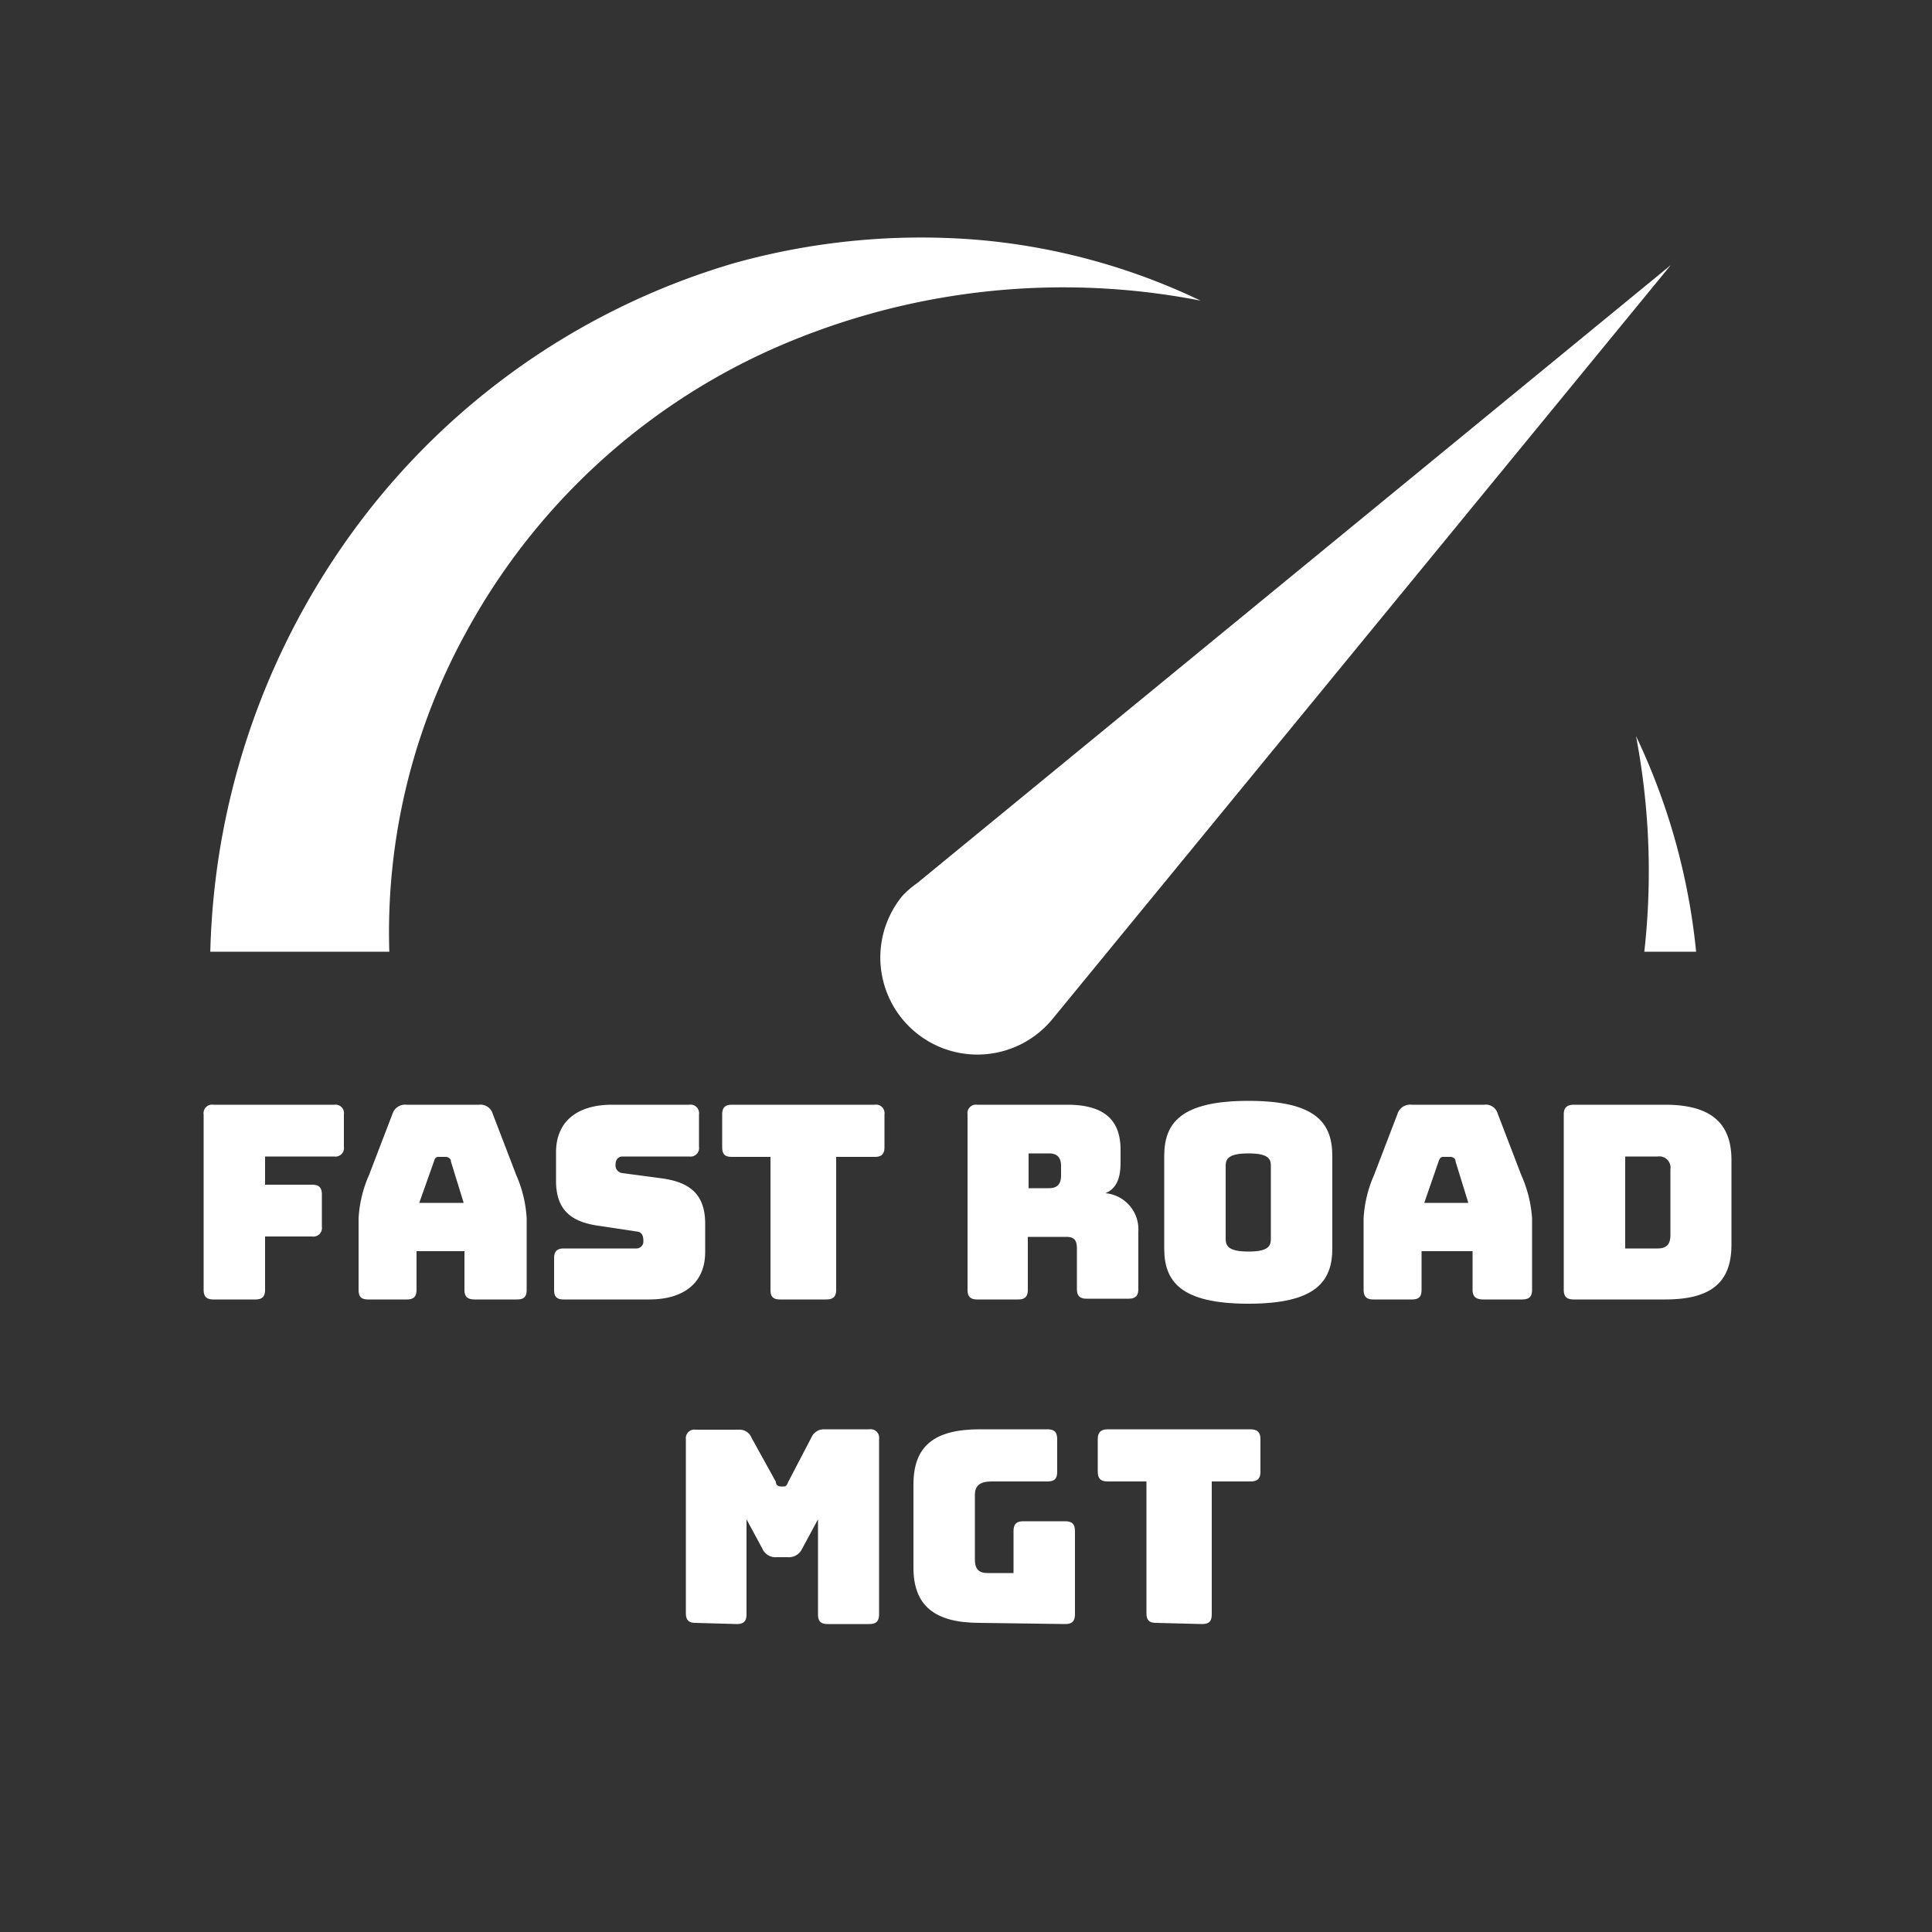
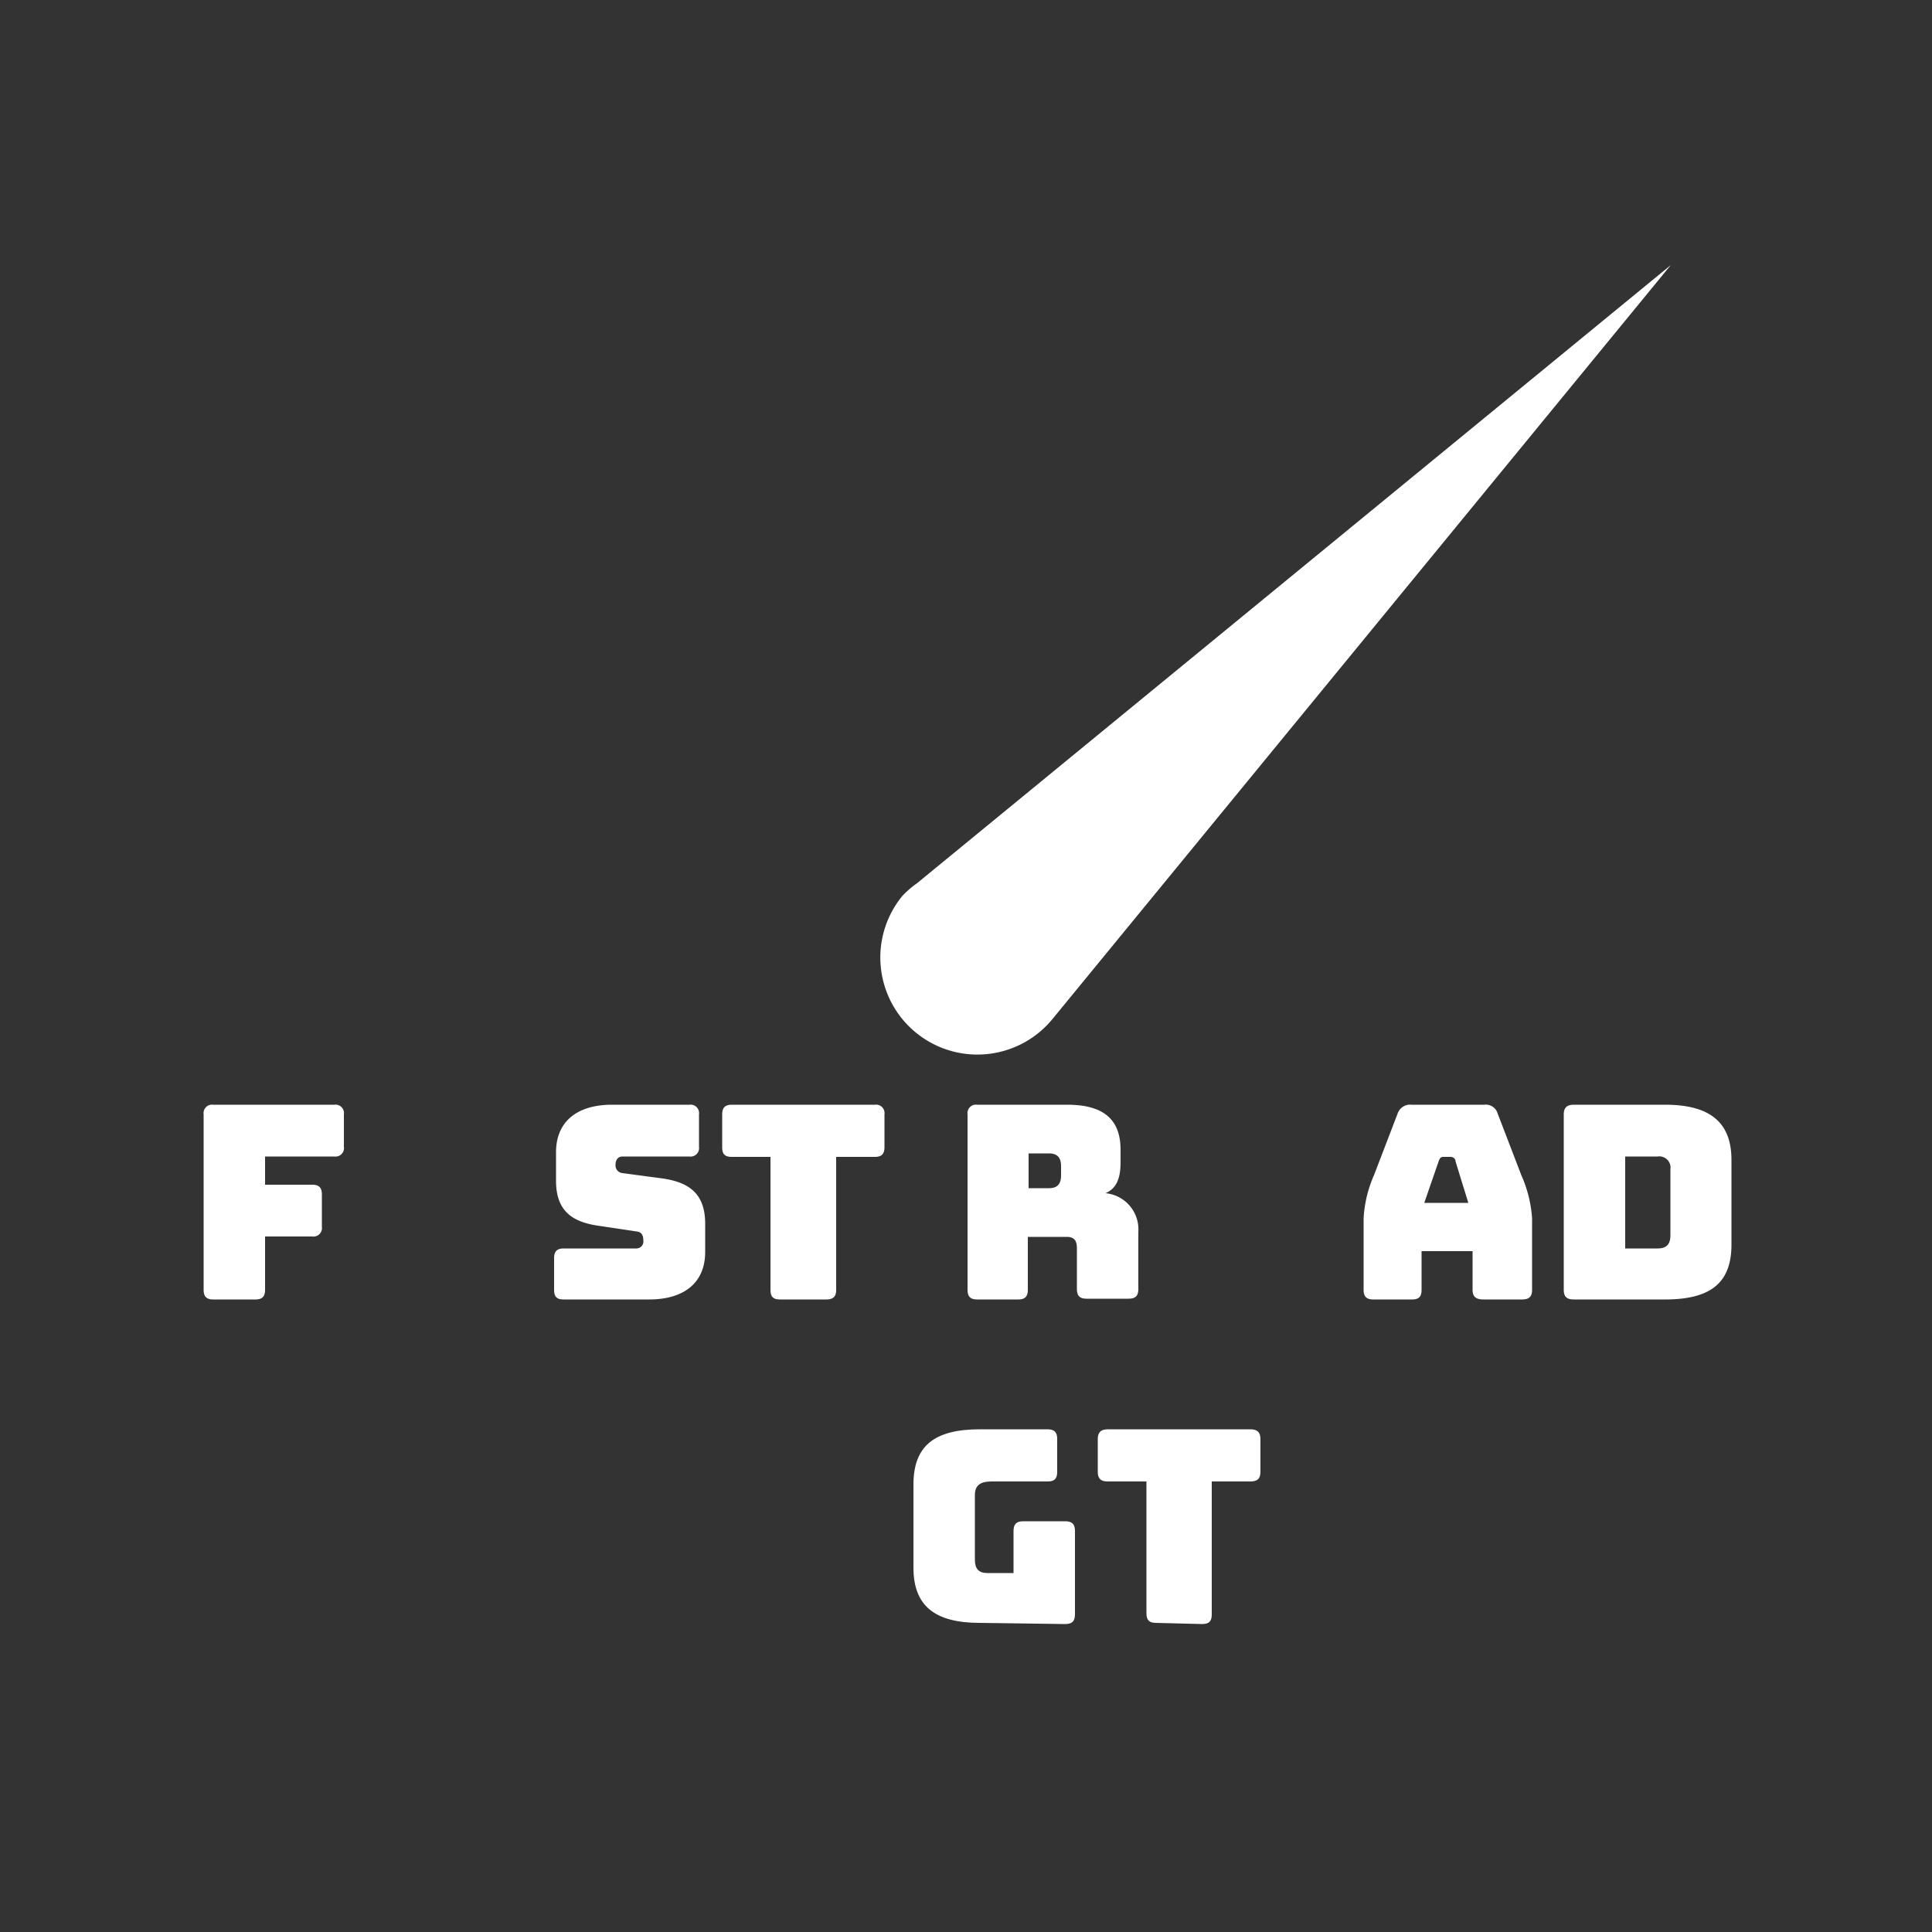
<svg xmlns="http://www.w3.org/2000/svg" viewBox="0 0 50 50">
  <rect x="0" y="0" width="50" height="50" fill="#333333" stroke="none" />
  <defs>
    <style>.cls-1{fill:none;}.cls-2{fill:#fff;}.cls-3{clip-path:url(#clip-path);}</style>
    <clipPath id="clip-path">
-       <rect class="cls-1" x="0.23" y="1.57" width="49.54" height="23.06" />
-     </clipPath>
+       </clipPath>
  </defs>
  <title>Icon</title>
  <g id="Dial">
    <path class="cls-2" d="M23.73,22.86l19.51-16-16,19.51a2.51,2.51,0,1,1-3.89-3.18A2.38,2.38,0,0,1,23.73,22.86Z" />
    <g class="cls-3">
      <path class="cls-2" d="M31.07,7.78A18.55,18.55,0,0,0,19.84,9.1a16.84,16.84,0,0,0-7.77,7.25,16.11,16.11,0,0,0-1.84,10.06,15.94,15.94,0,0,0,4.48,9,16.23,16.23,0,0,0,4.13,3,14.79,14.79,0,0,0,4.87,1.52,16.17,16.17,0,0,0,10.06-1.83A16.87,16.87,0,0,0,41,30.28a18.71,18.71,0,0,0,1.34-11.23,16.81,16.81,0,0,1,1.58,5.85,17.82,17.82,0,0,1-3.42,12,18.81,18.81,0,0,1-4.68,4.52A19.28,19.28,0,0,1,23.16,44.6,19.62,19.62,0,0,1,5.53,27a19.27,19.27,0,0,1,3.2-12.67A18.73,18.73,0,0,1,19,6.81a18,18,0,0,1,6.22-.61A16.6,16.6,0,0,1,31.07,7.78Z" />
    </g>
  </g>
  <g id="Layer_2" data-name="Layer 2">
    <path class="cls-2" d="M5.52,33.63c-.17,0-.25-.07-.25-.25V28.84a.22.22,0,0,1,.25-.25H8.65a.22.22,0,0,1,.25.25v.84a.22.22,0,0,1-.25.25H6.86v.73H8.08c.17,0,.25.07.25.25v.84a.22.22,0,0,1-.25.25H6.86v1.38c0,.18-.08.25-.25.25Z" />
-     <path class="cls-2" d="M10.53,33.63h-1c-.18,0-.25-.07-.25-.25V31.53a3.21,3.21,0,0,1,.27-1.12l.61-1.59a.34.34,0,0,1,.36-.23h1.88a.33.33,0,0,1,.35.23l.61,1.59a3.21,3.21,0,0,1,.27,1.12v1.85c0,.18-.07.25-.25.25H12.29c-.19,0-.27-.07-.27-.25v-1H10.78v1C10.78,33.56,10.7,33.63,10.53,33.63Zm.32-2.5H12l-.33-1.07c0-.08-.08-.12-.13-.12h-.18c-.05,0-.1,0-.13.12Z" />
    <path class="cls-2" d="M14.59,33.63c-.18,0-.25-.07-.25-.25v-.82c0-.17.07-.25.25-.25h1.88a.18.18,0,0,0,.18-.2c0-.16-.06-.23-.18-.24l-1-.15c-.66-.1-1.08-.38-1.08-1.16v-.74c0-.79.54-1.23,1.45-1.23h2a.22.22,0,0,1,.25.25v.84a.22.22,0,0,1-.25.25H16.11c-.11,0-.18.08-.18.21a.2.2,0,0,0,.18.22l1.05.14c.66.1,1.09.38,1.09,1.17v.73c0,.8-.55,1.23-1.45,1.23Z" />
    <path class="cls-2" d="M20.19,33.63c-.18,0-.25-.07-.25-.25V29.94h-1c-.18,0-.25-.07-.25-.25v-.85c0-.17.07-.25.25-.25h3.7a.22.22,0,0,1,.25.25v.85c0,.18-.08.25-.25.25h-1v3.44c0,.18-.08.25-.26.25Z" />
    <path class="cls-2" d="M25.29,33.63c-.17,0-.25-.07-.25-.25V28.84a.22.22,0,0,1,.25-.25h2.33c1.05,0,1.38.48,1.38,1.17v.32c0,.39-.09.67-.39.8a.94.94,0,0,1,.85,1v1.48c0,.18-.08.25-.25.25H28.12c-.17,0-.25-.07-.25-.25V32.31c0-.21-.07-.3-.27-.3h-1v1.37c0,.18-.08.25-.25.25Zm1.33-2.88h.53c.24,0,.31-.14.31-.33v-.24c0-.19-.07-.33-.31-.33h-.53Z" />
-     <path class="cls-2" d="M32.31,33.74c-1.76,0-2.18-.58-2.18-1.43V29.92c0-.85.42-1.43,2.18-1.43s2.17.58,2.17,1.43v2.39C34.48,33.16,34.06,33.74,32.31,33.74Zm0-1.35c.51,0,.58-.14.58-.33V30.17c0-.18-.07-.32-.58-.32s-.59.14-.59.32v1.89C31.72,32.25,31.8,32.39,32.31,32.39Z" />
    <path class="cls-2" d="M36.54,33.63h-1c-.17,0-.25-.07-.25-.25V31.53a3.21,3.21,0,0,1,.27-1.12l.61-1.59a.34.34,0,0,1,.36-.23h1.88a.32.32,0,0,1,.35.23l.61,1.59a3.27,3.27,0,0,1,.28,1.12v1.85c0,.18-.08.25-.26.25h-1c-.19,0-.28-.07-.28-.25v-1H36.79v1C36.79,33.56,36.72,33.63,36.54,33.63Zm.32-2.5H38l-.33-1.07c0-.08-.07-.12-.13-.12h-.17c-.06,0-.1,0-.14.12Z" />
    <path class="cls-2" d="M40.73,33.63c-.18,0-.26-.07-.26-.25V28.84c0-.17.08-.25.26-.25h2.36c1.17,0,1.72.46,1.72,1.43v2.19c0,1-.55,1.42-1.72,1.42Zm1.33-1.32h.84c.22,0,.33-.1.33-.34V30.26a.29.29,0,0,0-.33-.33h-.84Z" />
-     <path class="cls-2" d="M18,42c-.17,0-.25-.07-.25-.25V37.24A.22.22,0,0,1,18,37h1.13a.33.33,0,0,1,.32.21l.63,1.14c0,.09.07.12.13.12h.06c.06,0,.08,0,.13-.12L21,37.2a.35.35,0,0,1,.33-.21H22.5a.22.22,0,0,1,.25.25v4.54c0,.18-.08.25-.25.25H21.42c-.18,0-.25-.07-.25-.25V39.32l-.41.76a.38.38,0,0,1-.38.22H20.1a.37.37,0,0,1-.37-.22l-.41-.76v2.46c0,.18-.08.25-.25.25Z" />
    <path class="cls-2" d="M25.36,42c-1.18,0-1.72-.45-1.72-1.43V38.42c0-1,.54-1.43,1.72-1.43h1.75c.18,0,.25.08.25.25v.85c0,.18-.07.25-.25.25H25.66c-.3,0-.43.11-.43.35v1.68c0,.23.1.34.32.34h.68V39.62c0-.18.08-.25.25-.25h1.09c.17,0,.25.07.25.25v2.16c0,.18-.08.25-.25.25Z" />
    <path class="cls-2" d="M29.92,42c-.18,0-.25-.07-.25-.25V38.34h-1c-.18,0-.26-.07-.26-.25v-.85c0-.17.08-.25.26-.25h3.69c.18,0,.26.08.26.25v.85c0,.18-.08.25-.26.25h-1v3.44c0,.18-.07.25-.25.25Z" />
  </g>
</svg>